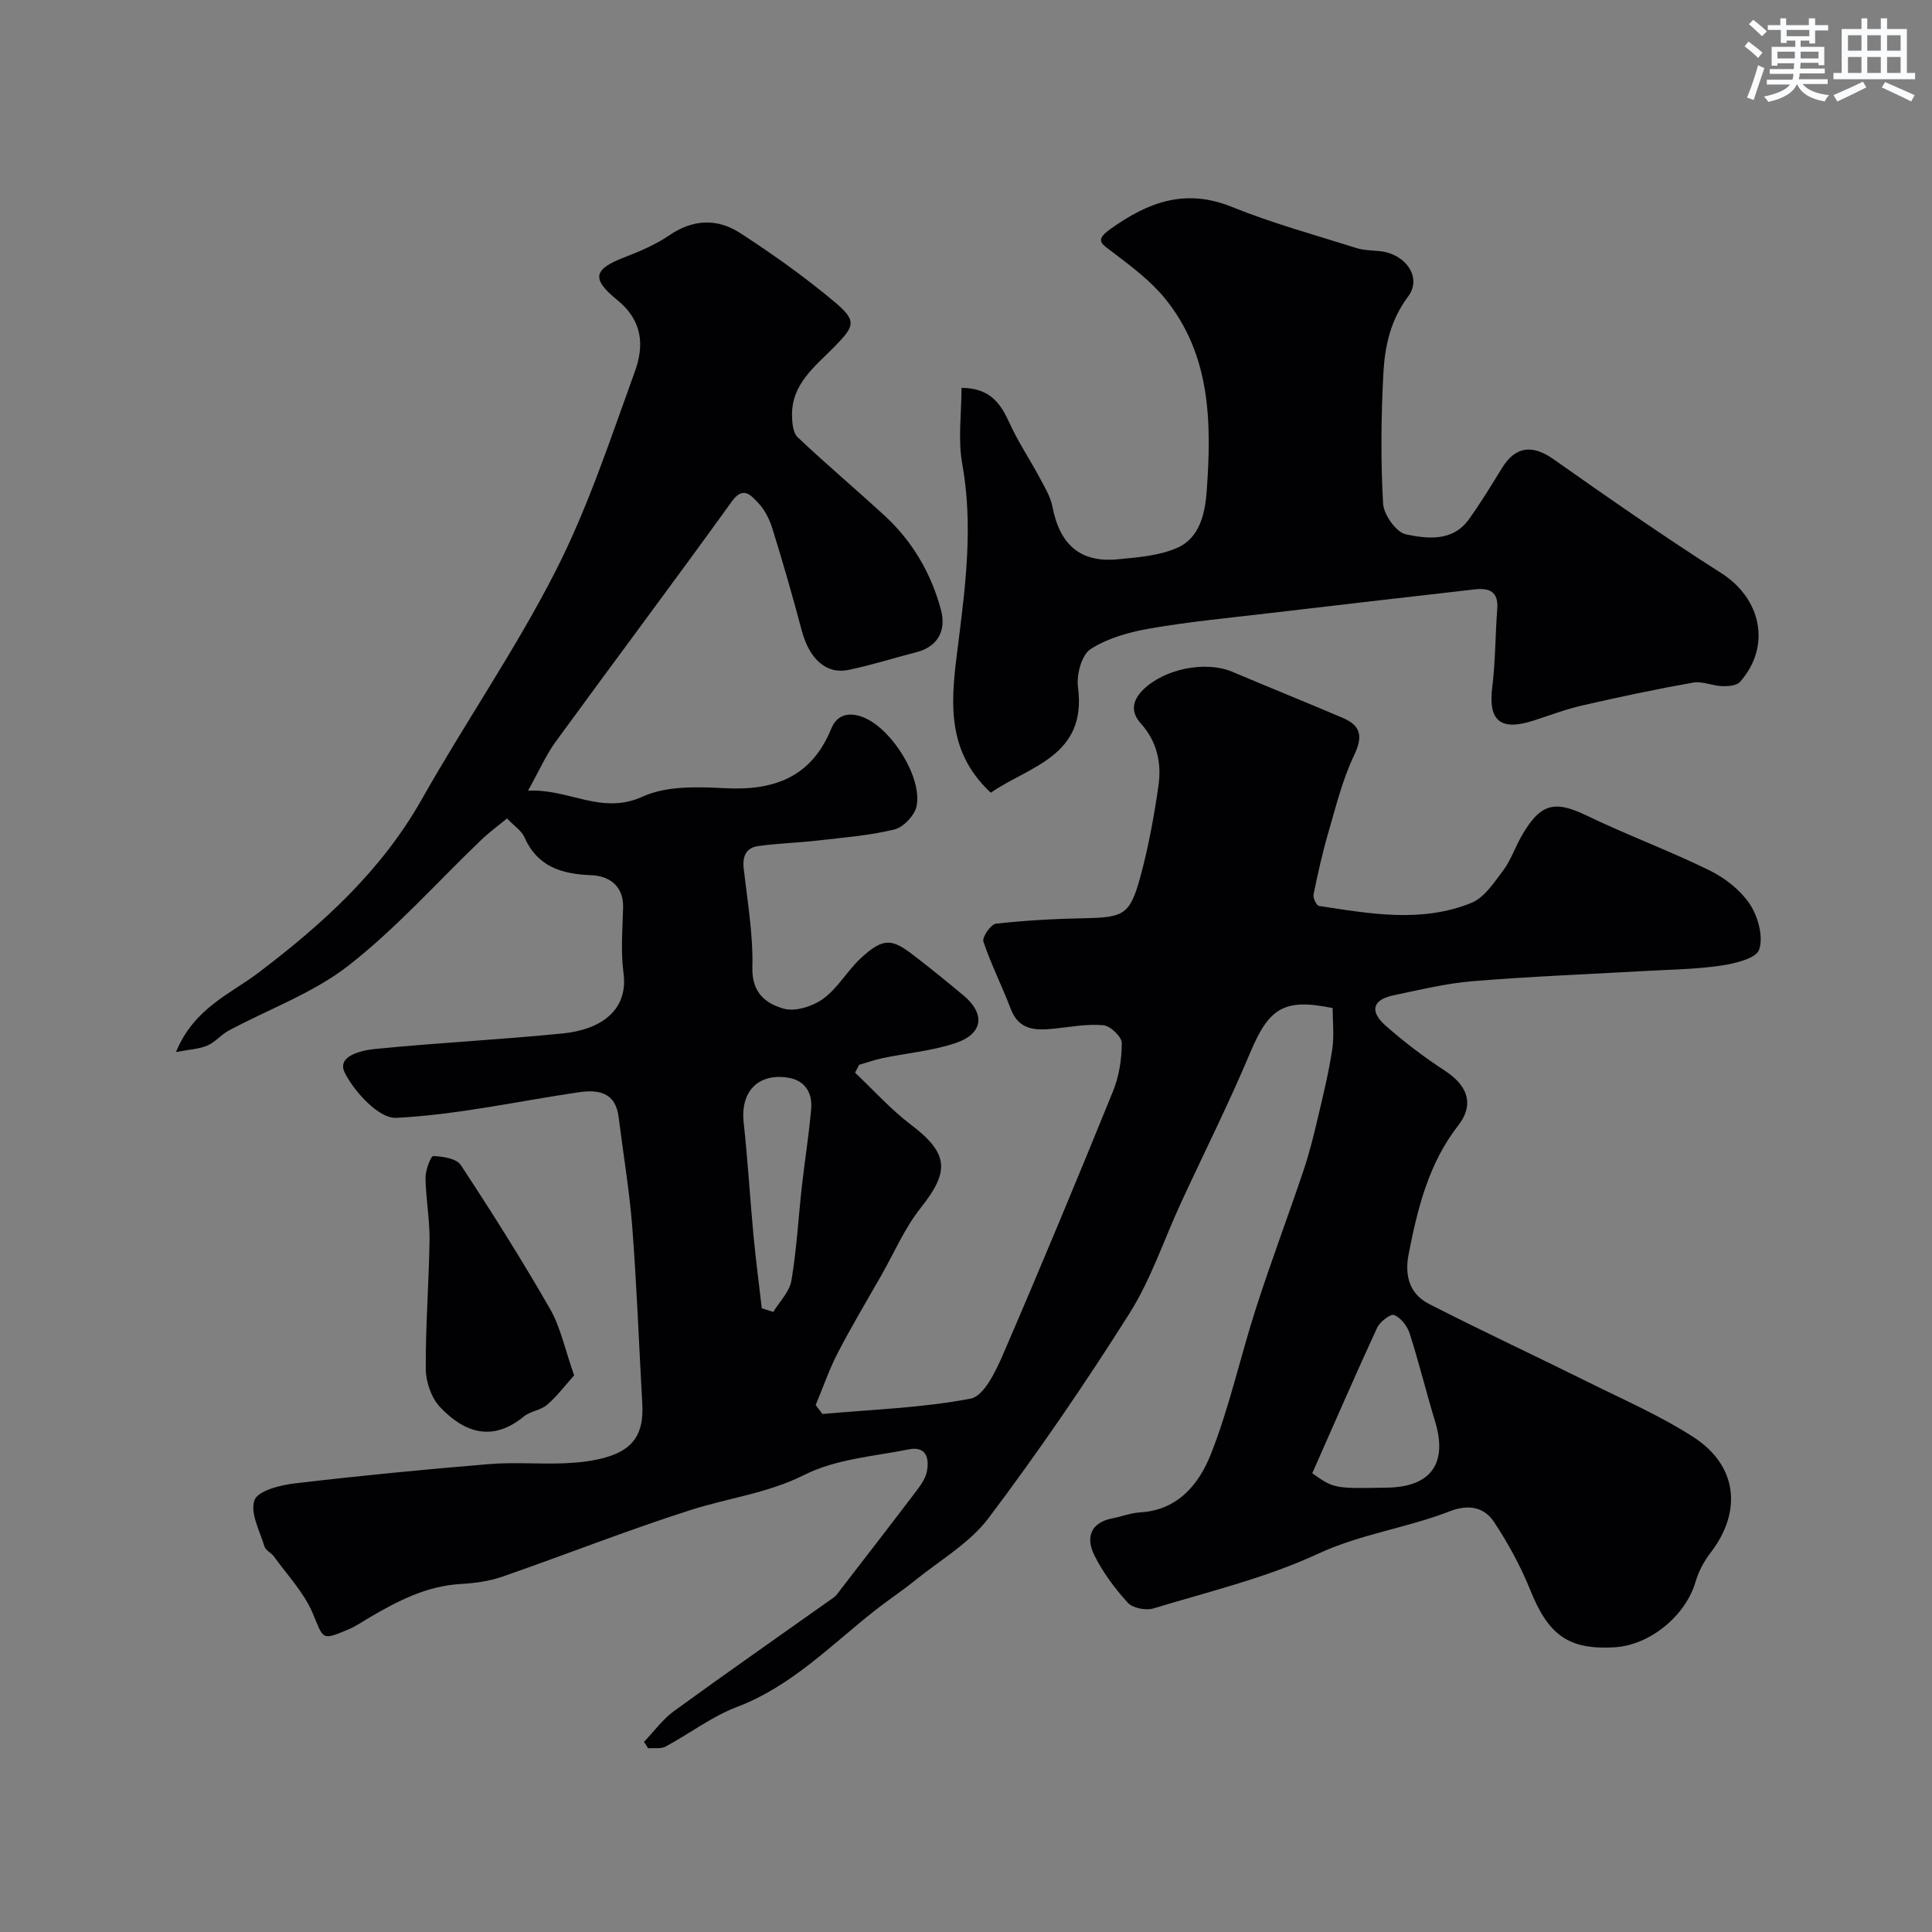
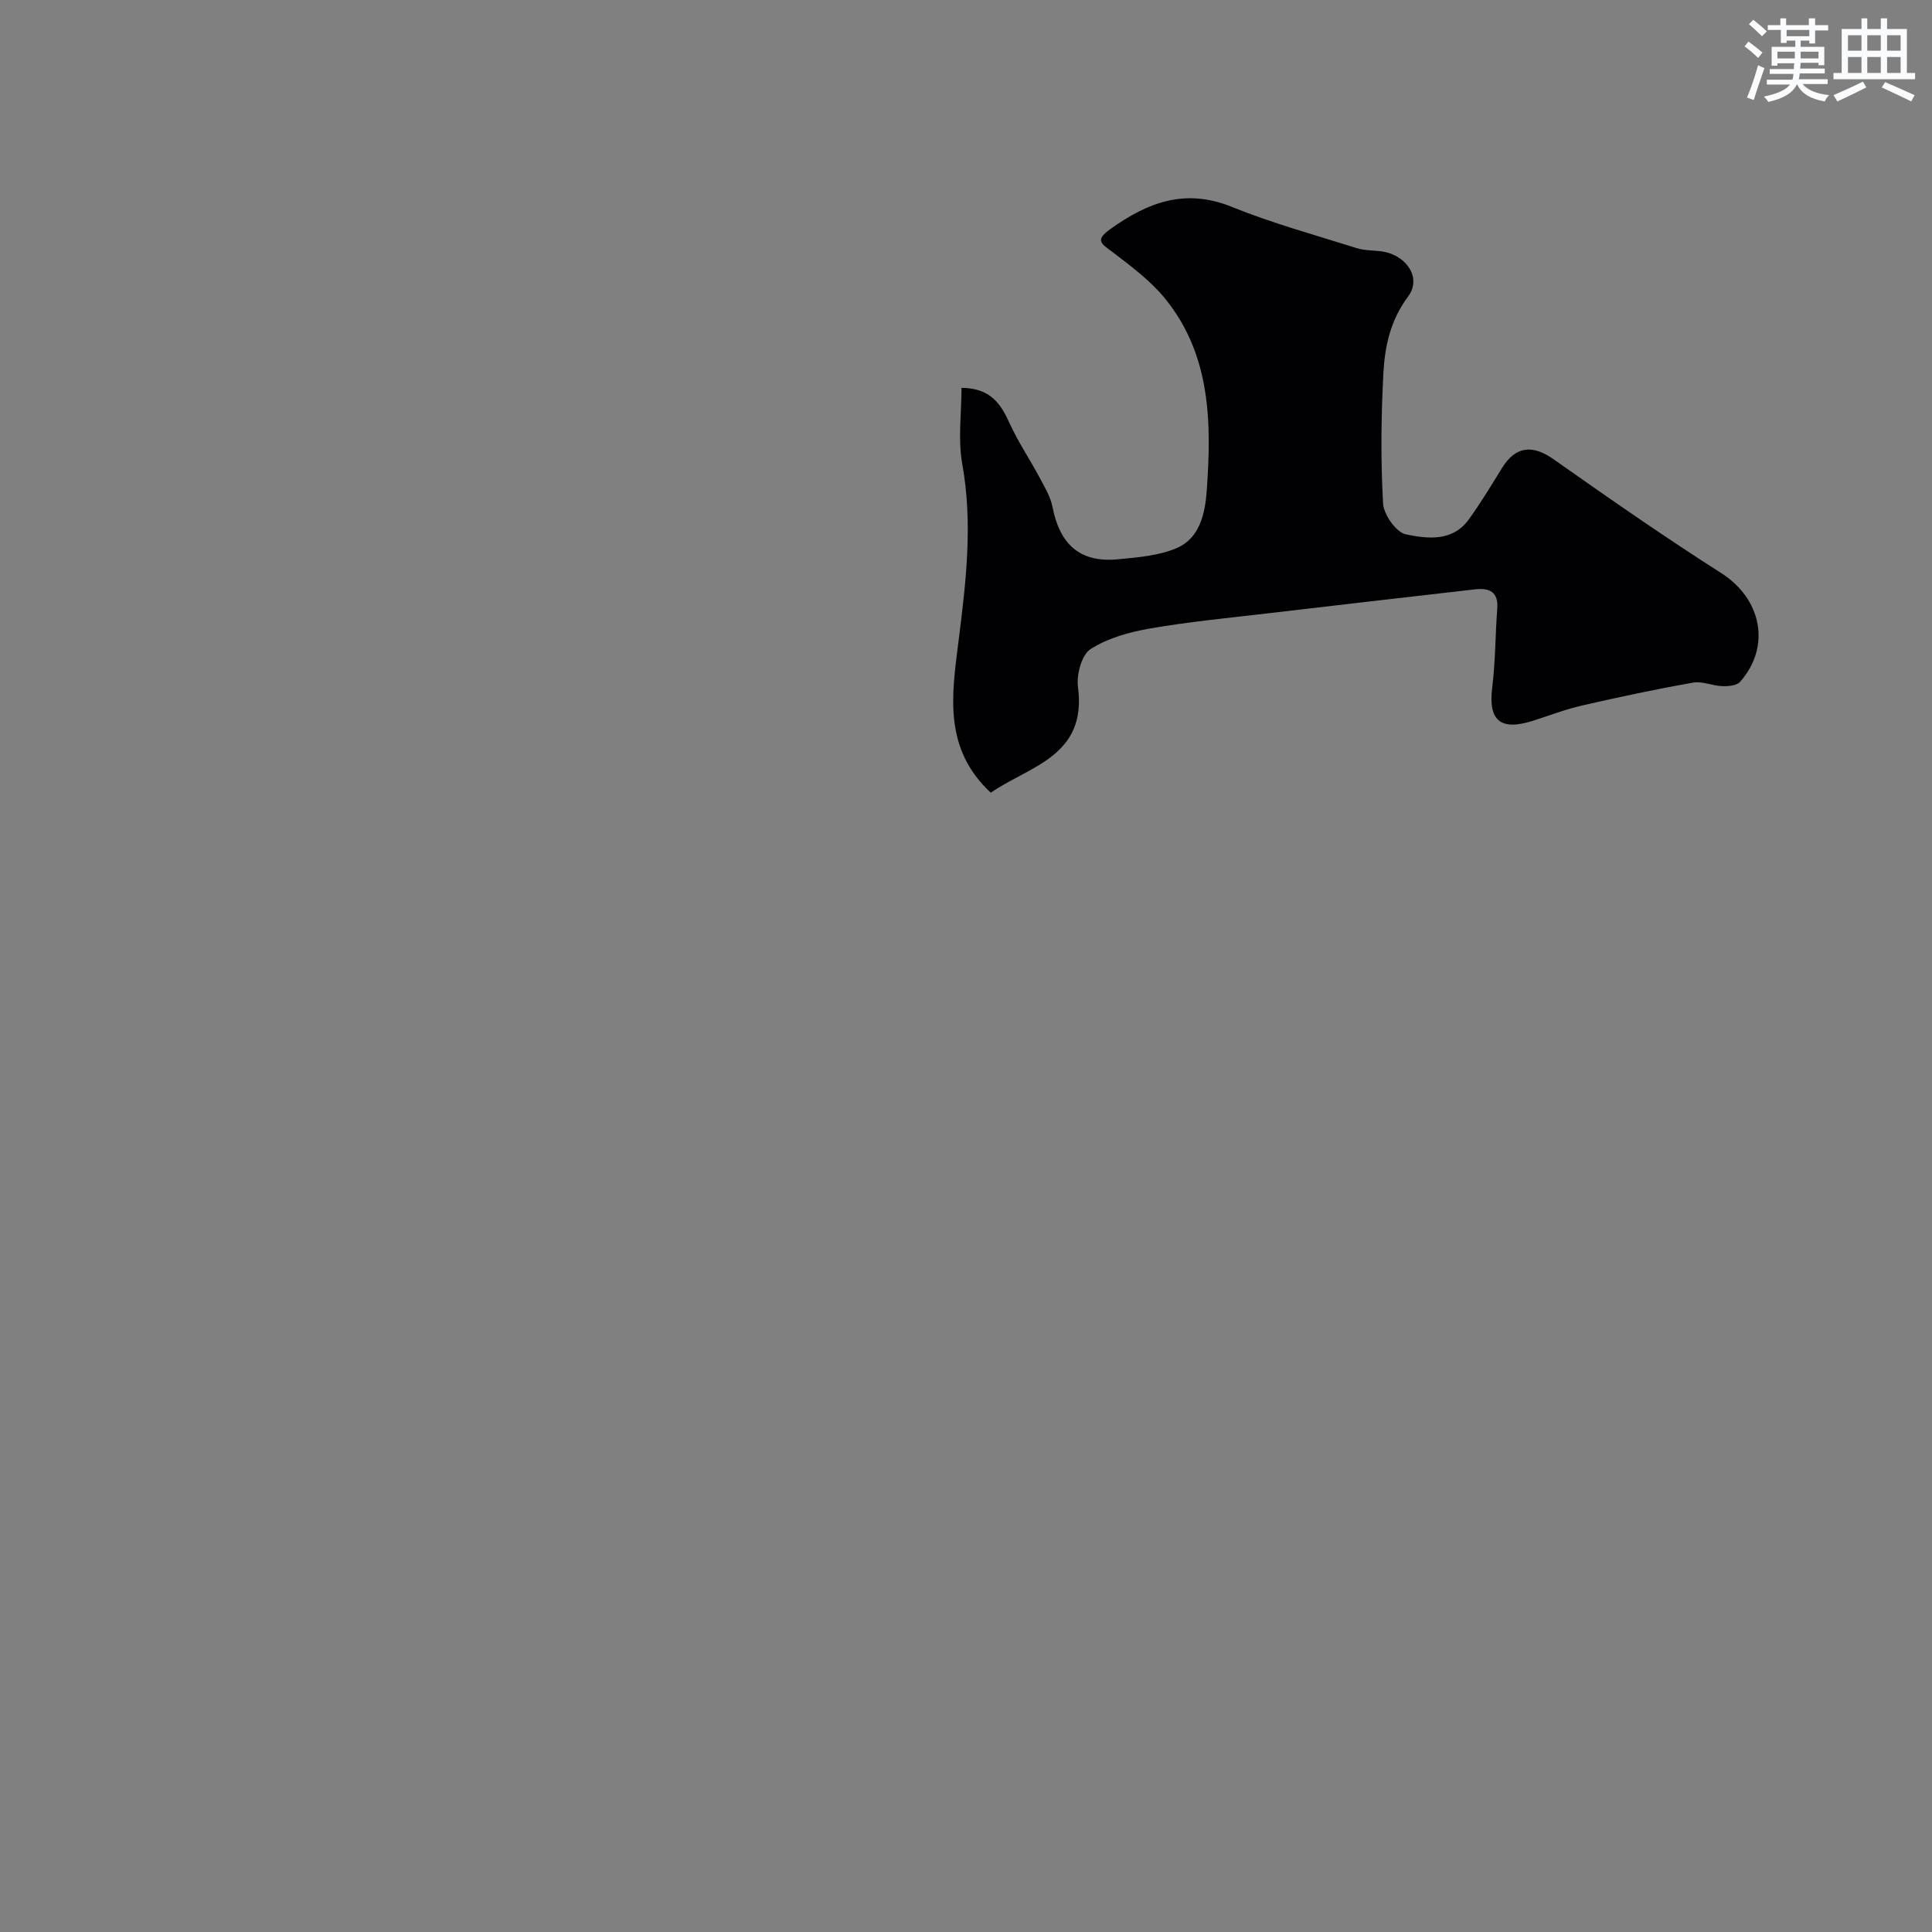
<svg xmlns="http://www.w3.org/2000/svg" enable-background="new 0 0 400 400" viewBox="0 0 400 400">
  <rect x="0" y="0" width="400" height="400" fill="#808080" stroke="none" />
  <g fill="#010103">
-     <path d="m133.33 360.64c2.06-2.15 3.86-4.67 6.24-6.4 10.95-7.96 22.06-15.7 33.1-23.54.52-.37.88-.96 1.28-1.48 5.19-6.73 10.4-13.45 15.54-20.23.97-1.28 2.06-2.7 2.38-4.21.58-2.73-.03-5.43-3.67-4.71-7.3 1.45-15.16 2.02-21.63 5.27-7.63 3.83-15.73 4.79-23.54 7.28-13.14 4.19-26 9.29-39.04 13.82-2.73.95-5.73 1.34-8.63 1.51-6.92.4-12.8 3.4-18.59 6.78-1.55.9-3.03 1.95-4.67 2.64-5.59 2.35-5.08 2.04-7.36-3.38-1.8-4.26-5.22-7.84-7.98-11.68-.58-.8-1.76-1.32-2.02-2.17-.97-3.19-3.01-6.96-2.05-9.55.73-1.96 5.34-3.12 8.35-3.47 13.36-1.58 26.76-2.88 40.17-3.99 5.13-.43 10.33.03 15.49-.17 2.92-.11 5.92-.42 8.71-1.22 5.81-1.66 7.9-5 7.57-11.03-.68-12.2-1.14-24.41-2.07-36.58-.59-7.65-1.88-15.24-2.83-22.86-.65-5.2-4.28-5.72-8.34-5.12-12.58 1.86-25.1 4.66-37.73 5.29-3.51.17-8.6-5.3-10.63-9.35-1.74-3.48 3.49-4.64 6.28-4.91 12.93-1.29 25.93-1.92 38.87-3.22 7.87-.79 13.6-4.78 12.56-12.53-.59-4.42-.21-8.99-.08-13.48.13-4.63-2.99-6.61-6.6-6.75-6.22-.24-11.16-1.78-13.87-7.93-.56-1.28-2-2.18-3.57-3.82-1.88 1.55-3.71 2.89-5.34 4.45-9.11 8.72-17.57 18.28-27.46 26-7.33 5.72-16.53 9.02-24.85 13.49-1.57.84-2.78 2.4-4.39 3.08-1.71.73-3.7.81-6.5 1.35 3.73-9.09 11.22-11.99 17.08-16.43 13.35-10.12 25.47-21.11 33.85-35.96 8.98-15.9 19.43-31.02 27.7-47.26 6.69-13.13 11.33-27.33 16.38-41.24 1.92-5.29 1.7-10.49-3.66-14.83-5.54-4.49-4.8-6.42 1.65-8.89 3.17-1.22 6.37-2.6 9.15-4.5 4.91-3.36 9.95-3.51 14.63-.48 6.71 4.34 13.27 9.01 19.4 14.13 4.82 4.03 4.47 5.04.09 9.49-4.01 4.07-8.86 7.69-8.72 14.25.03 1.51.21 3.53 1.17 4.43 5.87 5.55 12.05 10.77 18 16.23 5.81 5.34 9.67 12.02 11.68 19.56 1.06 4-.45 7.51-5.1 8.71-4.7 1.21-9.33 2.69-14.07 3.67-4.66.96-8.12-2.32-9.68-8.2-1.87-7.06-3.89-14.08-6.06-21.05-.61-1.98-1.65-4.04-3.08-5.48-1.33-1.33-2.94-3.46-5.3-.18-12.03 16.7-24.39 33.16-36.51 49.8-1.99 2.73-3.36 5.91-5.71 10.11 8.52-.44 15.19 5.12 23.73 1.23 4.94-2.25 11.33-2.04 17.01-1.74 10.22.53 17.94-2.25 22.06-12.37 1.25-3.07 4.01-3.52 7.08-2.11 5.6 2.55 11.71 12.24 10.58 18.14-.36 1.91-2.71 4.42-4.59 4.88-5.2 1.27-10.62 1.68-15.97 2.3-4.07.47-8.2.57-12.25 1.14-2.51.35-3.29 2.13-2.99 4.7.78 6.82 1.97 13.68 1.79 20.5-.13 5.25 2.9 7.47 6.53 8.47 2.4.66 5.99-.5 8.15-2.07 2.99-2.18 4.94-5.73 7.69-8.31 4.85-4.55 6.67-3.98 10.94-.73 3.52 2.68 6.94 5.49 10.35 8.32 4.56 3.78 4.18 7.91-1.44 9.85-4.87 1.68-10.15 2.11-15.24 3.17-1.65.34-3.25.92-4.88 1.39-.28.54-.56 1.08-.84 1.62 3.82 3.61 7.36 7.58 11.52 10.74 7.82 5.93 8.17 9.6 2.08 17.25-3.31 4.16-5.47 9.24-8.13 13.92-3.05 5.36-6.22 10.65-9.06 16.13-1.79 3.45-3.05 7.17-4.56 10.77.46.62.93 1.24 1.39 1.86 10.26-.93 20.63-1.25 30.69-3.18 2.75-.53 5.19-5.64 6.69-9.11 7.81-18.08 15.37-36.27 22.78-54.51 1.26-3.1 1.82-6.66 1.82-10.01 0-1.29-2.37-3.55-3.82-3.68-3.38-.31-6.85.37-10.27.72-3.8.39-7.23.32-8.91-4.13-1.77-4.68-4.07-9.18-5.65-13.91-.3-.9 1.55-3.58 2.6-3.7 6.06-.68 12.17-1.01 18.27-1.13 8.29-.17 9.5-.69 11.69-8.81 1.65-6.11 2.79-12.38 3.69-18.65.67-4.66-.3-9.14-3.64-12.85-2.15-2.39-1.82-4.71.43-6.96 4.35-4.36 12.93-6.1 18.5-3.75 7.62 3.22 15.29 6.31 22.9 9.56 3.76 1.61 4.16 3.86 2.3 7.75-2.41 5.05-3.76 10.62-5.34 16.04-1.22 4.19-2.17 8.47-3.05 12.75-.15.72.62 2.29 1.13 2.37 10.56 1.62 21.25 3.56 31.56-.63 2.68-1.09 4.69-4.21 6.58-6.71 1.55-2.06 2.41-4.64 3.69-6.92 3.96-7.02 6.89-7.68 13.65-4.42 8.33 4.02 17.05 7.23 25.35 11.31 3.22 1.58 6.44 4.09 8.38 7.02 1.7 2.57 2.83 6.73 1.92 9.41-.62 1.83-5.09 2.89-7.98 3.31-5.2.76-10.52.81-15.78 1.11-11.87.68-23.75 1.13-35.59 2.11-5.5.45-10.93 1.79-16.35 2.92-4.31.9-5.03 3.26-1.64 6.27 3.84 3.4 7.98 6.53 12.28 9.34 5.34 3.48 5.75 7.5 2.77 11.32-6.13 7.86-8.41 17.12-10.27 26.61-.88 4.51.17 8.28 4.2 10.35 10.88 5.57 21.97 10.73 32.92 16.17 7.36 3.66 14.97 6.97 21.85 11.41 9.11 5.89 10.1 15.38 3.57 23.89-1.36 1.77-2.51 3.88-3.13 6.02-2.04 7.06-9.46 13.2-16.86 13.61-9.48.53-13.62-2.55-17.35-11.8-1.99-4.93-4.58-9.71-7.52-14.14-2.05-3.1-5.29-3.73-9.18-2.22-8.9 3.46-18.42 4.68-27.31 8.81-10.78 5-22.59 7.82-34.04 11.3-1.56.47-4.28-.06-5.3-1.18-2.7-2.96-5.17-6.29-6.94-9.86-1.77-3.58-.85-6.73 3.78-7.62 1.92-.37 3.8-1.12 5.73-1.23 7.87-.45 12.22-5.96 14.63-12.06 3.87-9.77 6.1-20.18 9.34-30.22 3.09-9.59 6.65-19.03 9.86-28.58 1.24-3.68 2.16-7.48 3.05-11.26 1.08-4.57 2.19-9.15 2.88-13.79.42-2.78.08-5.68.08-8.5-10.08-2.07-13.17-.03-17.06 9.21-4.42 10.53-9.56 20.75-14.35 31.13-3.54 7.67-6.22 15.87-10.7 22.95-9.14 14.46-18.83 28.63-29.12 42.29-3.93 5.21-10.1 8.76-15.31 12.98-2.67 2.16-5.55 4.05-8.24 6.17-9.12 7.2-17.26 15.67-28.54 19.96-5.21 1.98-9.81 5.53-14.78 8.2-.99.53-2.41.27-3.63.37-.27-.49-.56-.91-.85-1.33zm138.36-55.62c4.51 3.18 4.51 3.18 15.56 2.98 9.07-.16 12.52-5.08 9.85-13.78-1.84-6.02-3.32-12.16-5.25-18.16-.49-1.52-1.82-3.23-3.2-3.8-.73-.3-2.97 1.4-3.54 2.65-4.6 9.97-8.97 20.06-13.42 30.11zm-113.97-34.16c.79.25 1.58.51 2.38.76 1.3-2.15 3.36-4.17 3.75-6.47 1.09-6.43 1.44-12.98 2.16-19.47.6-5.35 1.46-10.66 1.93-16.02.3-3.41-1.26-6.01-4.86-6.55-6.25-.94-9.81 3.01-9.11 9.33.86 7.8 1.31 15.65 2.04 23.46.48 5.01 1.14 9.98 1.71 14.96z" />
    <path d="m205.13 164.12c-9.77-9.09-8.11-20.03-6.72-31.04 1.56-12.3 3.06-24.58.81-37.06-.91-5.05-.15-10.41-.15-15.72 6.11.05 8.17 3.41 10.01 7.44 1.74 3.8 4.1 7.3 6.08 11 1.06 1.99 2.32 4.03 2.74 6.19 1.53 7.87 5.78 11.6 13.48 10.87 4.18-.4 8.61-.73 12.36-2.38 4.63-2.02 5.76-7.12 6.09-11.67 1.02-14.1.93-28.19-8.62-39.94-3.02-3.71-7.03-6.69-10.87-9.62-2.24-1.71-3.81-2.37-.45-4.77 7.74-5.53 15.48-8.5 25.11-4.6 8.38 3.39 17.17 5.8 25.81 8.53 1.53.48 3.22.49 4.85.65 5.28.51 8.86 5.4 5.88 9.38-3.71 4.97-4.83 10.35-5.13 15.97-.47 8.95-.56 17.95-.06 26.89.13 2.31 2.71 5.97 4.72 6.39 4.44.92 9.67 1.57 13.02-3.08 2.48-3.43 4.67-7.06 6.89-10.66 2.81-4.55 6.31-4.88 10.68-1.8 11.43 8.05 22.91 16.05 34.7 23.56 8.31 5.29 10.42 15.15 3.89 22.53-.69.78-2.43.92-3.66.88-2.04-.07-4.16-1.07-6.08-.73-7.68 1.36-15.31 2.98-22.92 4.73-3.47.79-6.82 2.09-10.22 3.17-6.77 2.15-9.27-.06-8.42-6.92.67-5.39.63-10.85 1.04-16.28.27-3.56-1.68-4.34-4.62-4.01-14.31 1.64-28.63 3.28-42.94 4.97-8.12.96-16.28 1.73-24.33 3.13-4.26.74-8.74 1.98-12.31 4.27-1.84 1.18-2.94 5.28-2.61 7.83 1.93 14.4-10.11 16.4-18.05 21.9z" />
-     <path d="m118.87 284.76c-1.82 2.02-3.52 4.29-5.61 6.1-1.3 1.13-3.44 1.29-4.78 2.39-6.54 5.38-12.38 3.37-17.39-1.95-1.8-1.91-2.92-5.21-2.94-7.89-.06-8.92.66-17.83.78-26.76.05-4.25-.78-8.52-.83-12.78-.02-1.58 1.09-4.54 1.61-4.52 1.96.07 4.79.5 5.69 1.86 6.42 9.75 12.66 19.64 18.47 29.77 2.21 3.86 3.12 8.46 5 13.78z" />
  </g>
  <path d="m361.2 9.6.8-1c.9.7 1.9 1.4 2.9 2.3l-.9 1.1c-1-1-2-1.8-2.8-2.4zm.5 10.6c.9-2.1 1.6-4.3 2.3-6.7.4.2.8.4 1.3.6-.7 2.1-1.5 4.3-2.2 6.6zm.4-15.2.9-.9c1 .8 2 1.6 2.8 2.4l-1 1c-.9-.9-1.8-1.7-2.7-2.5zm12.5-1.2h1.2v1.4h2.7v1.1h-2.7v2.7h-1.2v-.6h-1.8v1.3h4.9v3.8h-1.2v-.5h-3.7c0 .4-.1.9-.1 1.2h5.1v1h-5.2c0 .5-.1.9-.2 1.2h6v1h-5.2c1.1 1.3 2.9 2 5.5 2.3-.4.4-.7.8-.9 1.3-2.9-.5-4.8-1.6-5.7-3.5h-.1c-.8 1.7-2.7 2.9-5.9 3.6-.2-.4-.6-.8-.9-1.1 2.8-.6 4.6-1.4 5.4-2.5h-4.8v-1h5.3c.1-.3.2-.7.2-1.2h-4.9v-1h5c0-.4 0-.8.1-1.2h-3.5v.5h-1.2v-3.9h4.9v-1.3h-1.8v.5h-1.2v-2.7h-2.7v-1h2.6v-1.4h1.2v1.4h4.7v-1.4zm-6.6 8.3h3.6c0-.4 0-.9 0-1.4h-3.6zm1.9-4.6h4.7v-1.3h-4.7zm6.6 3.2h-3.7v1.4h3.7z" fill="#fafbfc" />
  <path d="m385.3 3.8h1.3v2.2h2.8v-2.2h1.3v2.2h4.1v9.1h1.7v1.3h-16.9v-1.3h1.7v-9.1h4.1v-2.2zm.4 13.1.7 1.2c-1.8.9-3.8 1.9-6 2.9-.2-.4-.5-.8-.8-1.3 2.3-1 4.3-1.9 6.1-2.8zm-3.1-6.4h2.8v-3.2h-2.8zm0 4.6h2.8v-3.3h-2.8zm4-4.6h2.8v-3.2h-2.8zm0 4.6h2.8v-3.3h-2.8zm3.7 1.9c2.1.9 4.1 1.8 6.1 2.7l-.7 1.3c-2.2-1.1-4.2-2-6.1-2.9zm3.2-9.7h-2.8v3.2h2.8zm-2.8 7.8h2.8v-3.3h-2.8z" fill="#fafbfc" />
</svg>